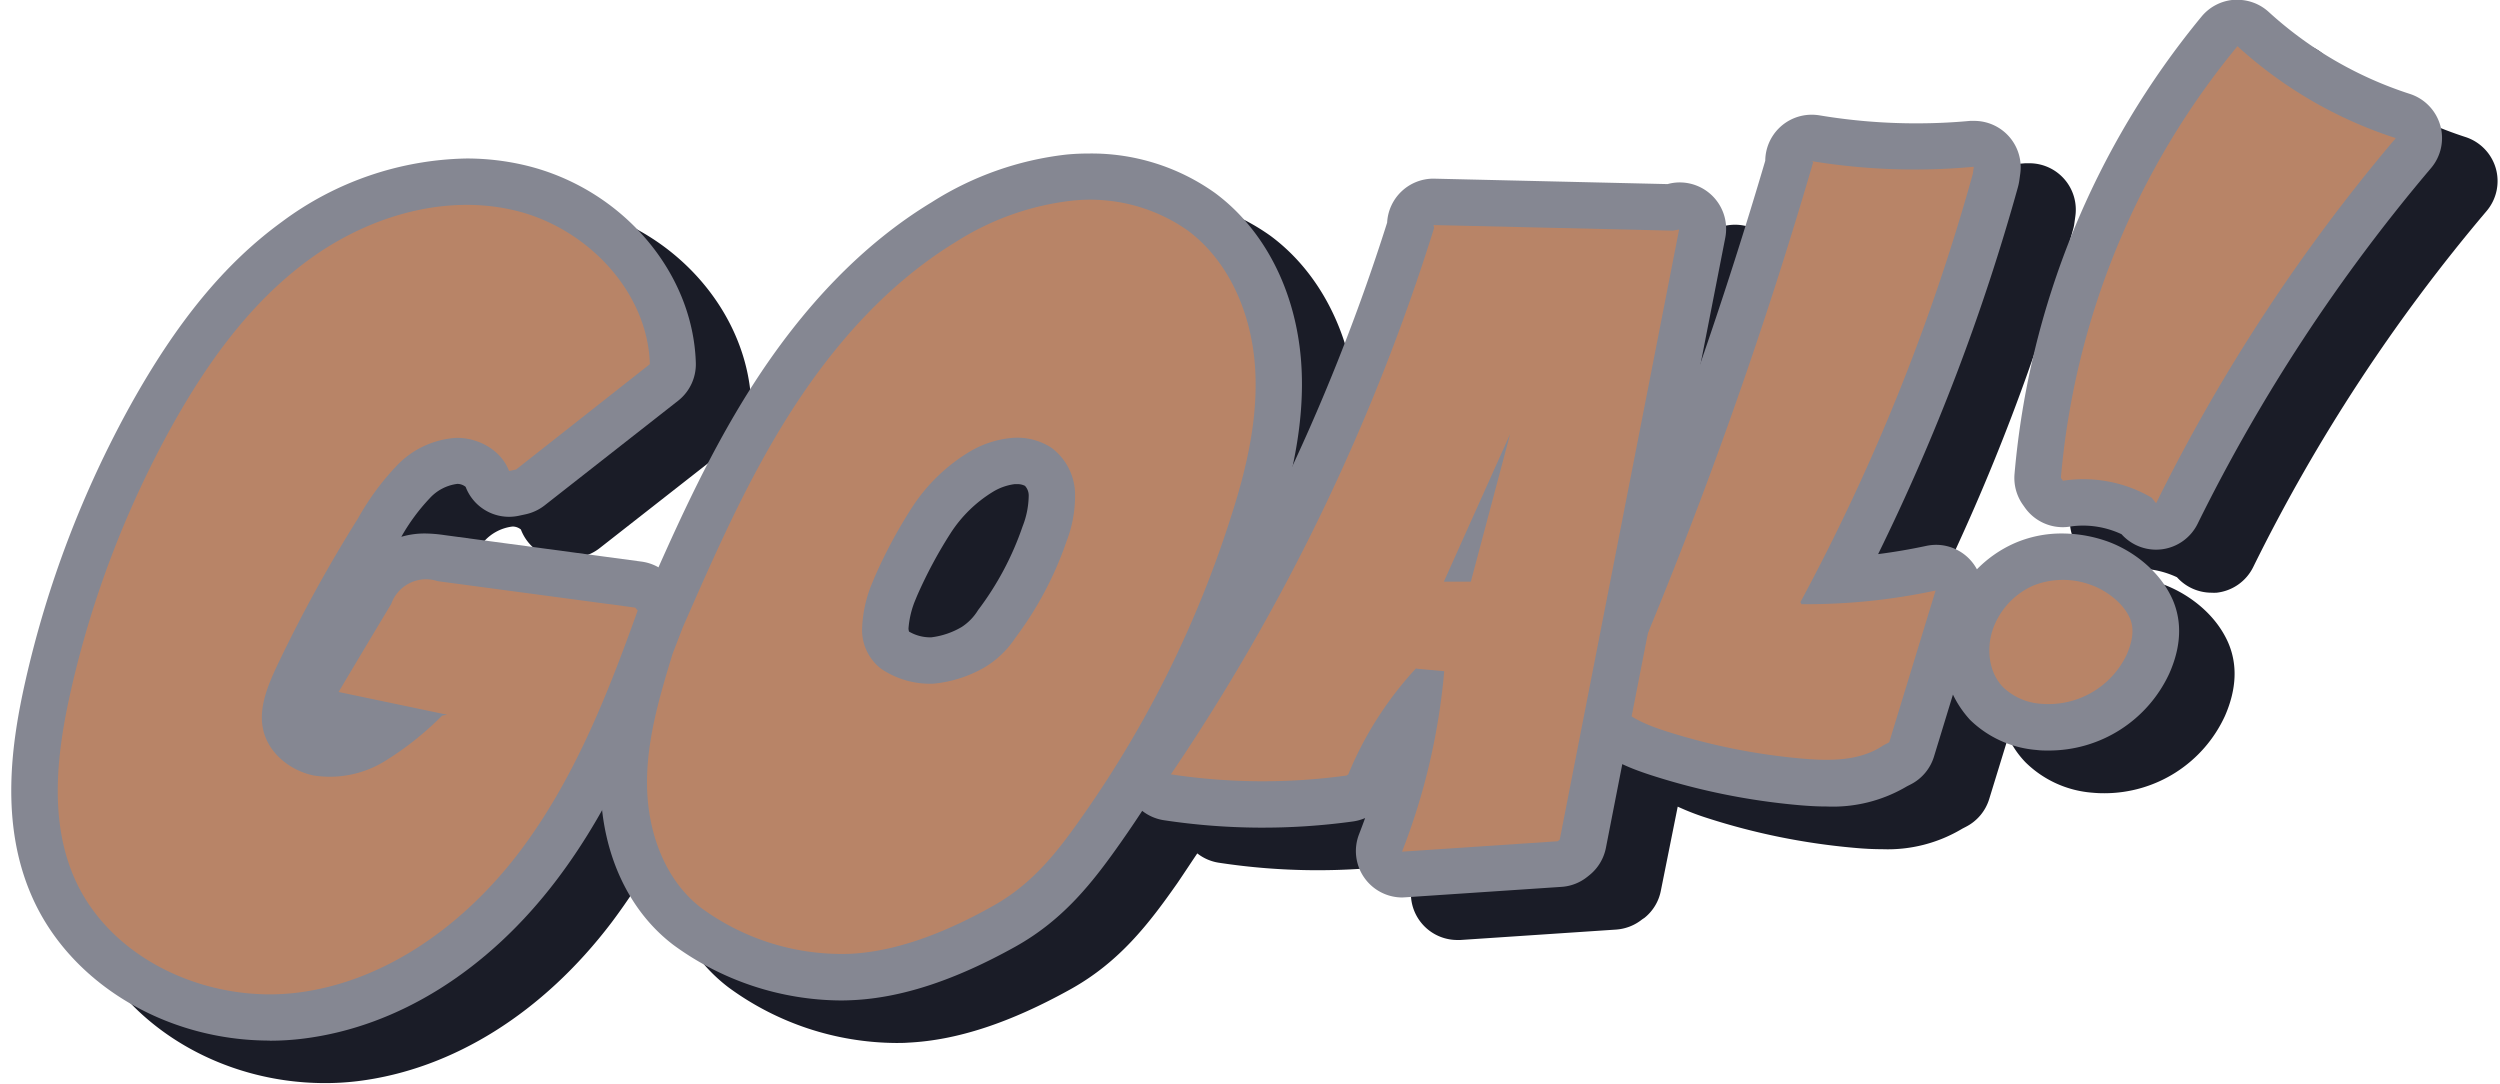
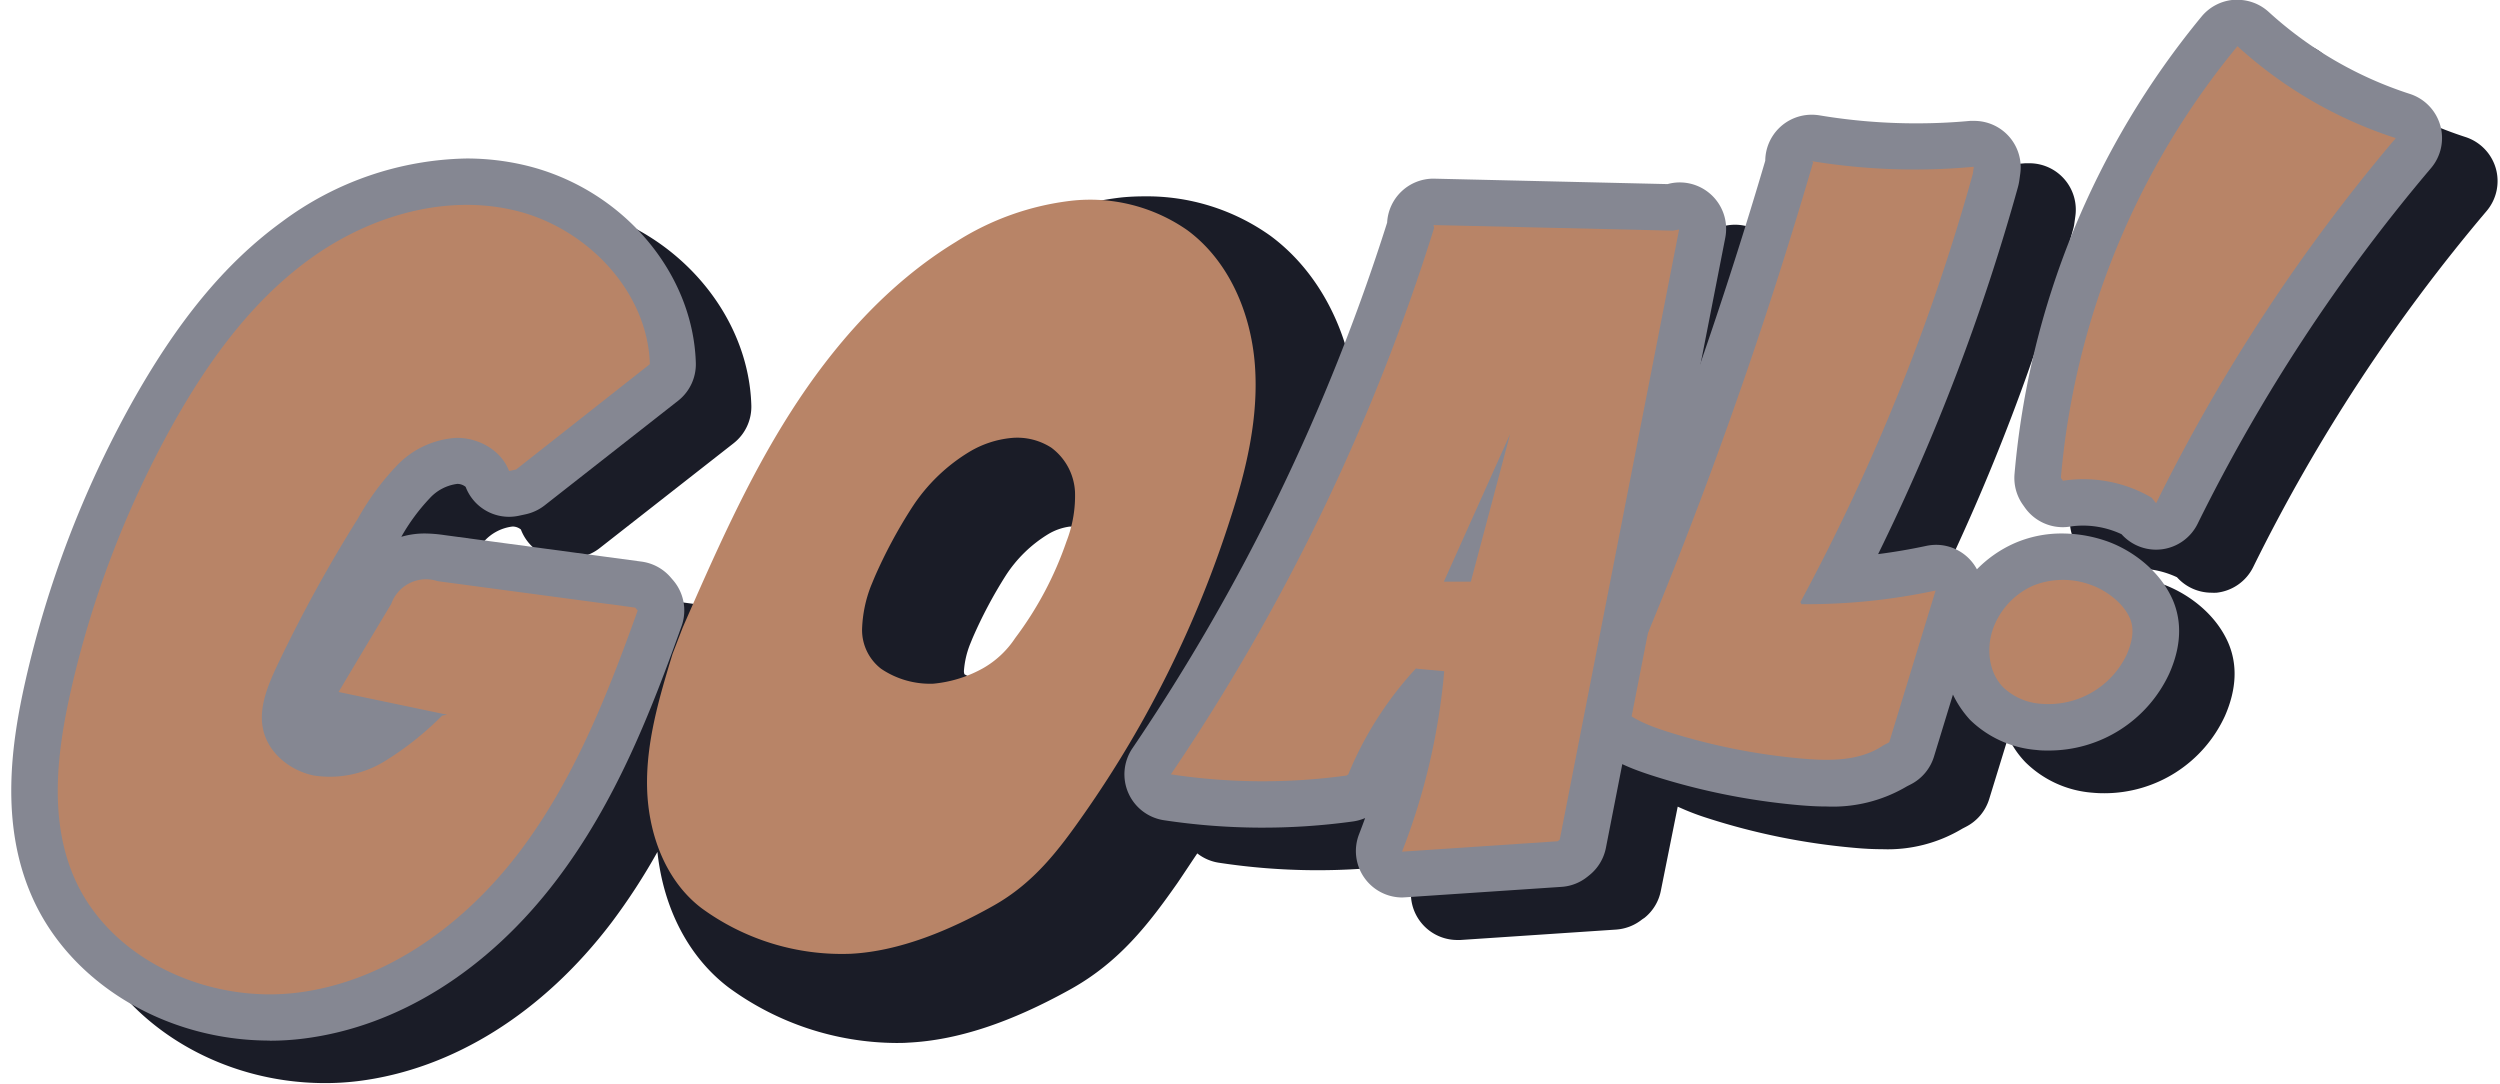
<svg xmlns="http://www.w3.org/2000/svg" data-name="Layer 1" fill="#1a1c27" height="163.4" preserveAspectRatio="xMidYMid meet" version="1" viewBox="74.0 209.6 377.0 163.4" width="377" zoomAndPan="magnify">
  <g id="change1_1">
    <path d="M450.37,235a7,7,0,0,0-4.59-4.74,58.27,58.27,0,0,1-21.28-12.36,7,7,0,0,0-4.73-1.84l-.48,0a7,7,0,0,0-4.91,2.51,125.56,125.56,0,0,0-28.22,69,7,7,0,0,0,1.23,4.58l.3.44a7,7,0,0,0,5.76,3,7.82,7.82,0,0,0,1.07-.08,13.14,13.14,0,0,1,2-.16,13.63,13.63,0,0,1,5.77,1.3,7,7,0,0,0,5.21,2.33,6.34,6.34,0,0,0,.76,0,7,7,0,0,0,5.52-3.86A262.71,262.71,0,0,1,449,241.4,7,7,0,0,0,450.37,235Z" />
  </g>
  <g id="change1_2">
    <path d="M399.83,297.59a20.42,20.42,0,0,0-6.55-1.1,17.69,17.69,0,0,0-7.19,1.48,18.31,18.31,0,0,0-5.63,3.93,6.92,6.92,0,0,0-6.19-3.74,7.33,7.33,0,0,0-1.47.15c-2.4.52-4.83.93-7.27,1.24a318.7,318.7,0,0,0,21.09-55.35,5.77,5.77,0,0,0,.19-.9l.15-1.08a7,7,0,0,0-6.93-8l-.64,0c-2.67.24-5.39.37-8.07.37a89.27,89.27,0,0,1-14.61-1.21,6.49,6.49,0,0,0-1.16-.1,7,7,0,0,0-7,6.94q-4.5,15.25-9.72,30.38l3.68-18.77a7,7,0,0,0-8.69-8.1h-.05L298.53,243a7,7,0,0,0-7,6.64,306.58,306.58,0,0,1-14.18,36.48,56,56,0,0,0,1.22-15.51c-.79-10.66-5.53-19.94-13-25.46a32.09,32.09,0,0,0-19-5.94c-1.14,0-2.28.05-3.41.16a48,48,0,0,0-20.3,7.18c-10.23,6.23-19.4,15.65-27.25,28a207.11,207.11,0,0,0-14,27.07,7,7,0,0,0-2.6-.9l-29.75-4a21.11,21.11,0,0,0-2.92-.23,12.43,12.43,0,0,0-3.55.49,29.58,29.58,0,0,1,4.28-5.82A6.84,6.84,0,0,1,151.3,289a2,2,0,0,1,1.25.45,7,7,0,0,0,8,4.36l1.06-.23a6.9,6.9,0,0,0,2.83-1.33l20.19-15.81a7,7,0,0,0,2.67-5.73c-.41-13.71-11.16-26.22-25.55-29.73a38.31,38.31,0,0,0-9.05-1.07,48,48,0,0,0-27.86,9.55c-8.59,6.25-15.83,15-22.79,27.57a157.59,157.59,0,0,0-15.92,41.82c-2.07,9.18-3.83,21.14.93,32.18,5.66,13.1,20.1,21.9,35.94,21.9h0a40.71,40.71,0,0,0,5.07-.31c14.27-1.8,27.83-10.3,38.17-23.93a93.46,93.46,0,0,0,6.9-10.62c.91,8.55,4.73,15.9,10.76,20.46a43.14,43.14,0,0,0,25.2,8.35c.62,0,1.24,0,1.86-.05,7.38-.36,15.39-3,24.49-8.06,7.39-4.11,11.83-9.91,16.1-16,1-1.47,2-3,3-4.48a6.94,6.94,0,0,0,3.26,1.41,98.76,98.76,0,0,0,28.49.19,6.69,6.69,0,0,0,1.86-.52c-.3.82-.6,1.63-.92,2.44a7,7,0,0,0,6.52,9.54h.47l23.48-1.57a7.05,7.05,0,0,0,3.93-1.54L322,348a6.93,6.93,0,0,0,2.46-4.1L327,331.24a37.57,37.57,0,0,0,4.42,1.71,101.11,101.11,0,0,0,22.17,4.5c1.61.15,3,.21,4.24.21a21.84,21.84,0,0,0,12.09-3.1l.54-.28a7,7,0,0,0,3.51-4.18l2.87-9.34a13.79,13.79,0,0,0,2.64,3.83,16.1,16.1,0,0,0,10.07,4.55,17.73,17.73,0,0,0,1.79.08,20,20,0,0,0,18.18-11.65c1.77-4.05,1.93-7.79.46-11.13C407.87,301.73,403.36,298.78,399.83,297.59Zm-163.27-2.16a45.25,45.25,0,0,1-6.71,12.62,8.19,8.19,0,0,1-2.46,2.54,11.59,11.59,0,0,1-4.6,1.56h-.21a6.36,6.36,0,0,1-3.14-.87,1.37,1.37,0,0,1-.08-.49,13.43,13.43,0,0,1,.91-4l.38-.93a68.31,68.31,0,0,1,5-9.44,20,20,0,0,1,6.42-6.27,8.5,8.5,0,0,1,3.23-1.14h.35a2.44,2.44,0,0,1,1.23.26,2.13,2.13,0,0,1,.55,1.42A12.93,12.93,0,0,1,236.56,295.43Z" />
  </g>
  <g id="change2_1">
    <path d="M114.67,366.52c-15.84,0-30.28-8.8-35.93-21.9-4.77-11-3-23-.94-32.19a157.87,157.87,0,0,1,15.92-41.81c7-12.56,14.2-21.32,22.79-27.57a48,48,0,0,1,27.86-9.55,38.25,38.25,0,0,1,9,1.07c14.4,3.51,25.14,16,25.56,29.73A7,7,0,0,1,176.3,270l-20.18,15.82a7.09,7.09,0,0,1-2.83,1.33l-1.07.23a7,7,0,0,1-8-4.36,2,2,0,0,0-1.25-.45,6.77,6.77,0,0,0-4.16,2.16,29.62,29.62,0,0,0-4.29,5.82,12.43,12.43,0,0,1,3.55-.5,21.3,21.3,0,0,1,2.93.24l29.74,4a7,7,0,0,1,4.36,2.34l.38.44a7,7,0,0,1,1.3,6.95c-4.61,12.88-9.87,26.45-18.84,38.27-10.34,13.64-23.9,22.14-38.17,23.93a40.6,40.6,0,0,1-5.07.32Z" fill="#858792" />
  </g>
  <g id="change3_1">
    <path d="M140,297.24a5.56,5.56,0,0,0-7,3.43q-4,6.65-7.94,13.28l16.37,3.43-.75.13a47,47,0,0,1-8.66,6.88,15.85,15.85,0,0,1-10.63,2.17c-3.63-.71-7-3.43-7.73-7.05-.63-3,.57-6.12,1.85-8.94A217.22,217.22,0,0,1,128,287.75a39,39,0,0,1,5.9-8,13.54,13.54,0,0,1,8.87-4.12c3.34-.06,6.81,1.84,8,5l1.06-.23L172,264.51c-.33-11-9.53-20.53-20.22-23.14s-22.23.86-31.13,7.34S105.18,264.39,99.84,274a151.06,151.06,0,0,0-15.21,40c-2.07,9.22-3.21,19.2.53,27.87,5.38,12.46,20.25,19.11,33.71,17.42s25.27-10.41,33.46-21.22,13.26-23.63,17.83-36.4l-.37-.44Z" fill="#b88467" />
  </g>
  <g id="change2_2">
-     <path d="M200.77,360.47a43.15,43.15,0,0,1-25.19-8.35c-6.76-5.11-10.76-13.71-11-23.59-.17-7.83,1.87-15.07,4.16-22.41.05-.14.09-.28.15-.42l1.53-4a2.88,2.88,0,0,1,.13-.31c4.88-11.13,9.92-22.63,16.7-33.3,7.86-12.36,17-21.79,27.26-28a47.85,47.85,0,0,1,20.29-7.18c1.13-.11,2.28-.16,3.41-.16a32.09,32.09,0,0,1,19,5.94c7.47,5.52,12.21,14.79,13,25.45.71,9.52-1.74,18.72-4,25.67a171.28,171.28,0,0,1-23,46.55c-4.26,6.08-8.7,11.88-16.1,16-9.09,5.06-17.11,7.7-24.49,8.06C202,360.45,201.4,360.47,200.77,360.47Zm10.31-55.63a6.29,6.29,0,0,0,3.14.87h.21a11.87,11.87,0,0,0,4.61-1.57,8,8,0,0,0,2.45-2.53A45,45,0,0,0,228.2,289a13.06,13.06,0,0,0,.93-4.7,2.14,2.14,0,0,0-.56-1.43,2.41,2.41,0,0,0-1.23-.26l-.35,0a8.34,8.34,0,0,0-3.23,1.14,20,20,0,0,0-6.42,6.27,68.31,68.31,0,0,0-5.05,9.44l-.38.92a13.88,13.88,0,0,0-.91,4A1.86,1.86,0,0,0,211.08,304.84Z" fill="#858792" />
-   </g>
+     </g>
  <g id="change3_2">
    <path d="M263.24,264.66c-.58-7.8-3.88-15.69-10.18-20.34a25.63,25.63,0,0,0-17.58-4.44,41.24,41.24,0,0,0-17.32,6.19c-10.31,6.28-18.51,15.6-25,25.79s-11.35,21.29-16.2,32.35l-1.54,4c-2,6.56-4,13.29-3.84,20.16s2.72,14,8.2,18.17a35.82,35.82,0,0,0,22.49,6.89c7.4-.37,15-3.58,21.43-7.19,6.21-3.45,10-8.51,13.77-13.9a165,165,0,0,0,22.11-44.65C262,280.24,263.82,272.46,263.24,264.66Zm-28.41,26.58a52.59,52.59,0,0,1-7.74,14.58,14.26,14.26,0,0,1-4.83,4.54,19,19,0,0,1-7.51,2.34,13.16,13.16,0,0,1-7.88-2.25,7.39,7.39,0,0,1-2.87-5.93,19.57,19.57,0,0,1,1.35-6.58l.54-1.3a74,74,0,0,1,5.67-10.56,26.89,26.89,0,0,1,8.75-8.42,15.1,15.1,0,0,1,6.07-2,9.48,9.48,0,0,1,6.16,1.45,8.86,8.86,0,0,1,3.57,6.64A18.91,18.91,0,0,1,234.83,291.24Z" fill="#b88467" />
  </g>
  <g id="change2_3">
    <path d="M349.44,331.22c-1.29,0-2.64-.07-4.24-.21a101.66,101.66,0,0,1-22.18-4.5c-3.55-1.15-7.24-2.64-10.19-5.77a7,7,0,0,1-1.37-7.49l.21-.51a694.31,694.31,0,0,0,28.53-78.9,7,7,0,0,1,7-6.94,7.43,7.43,0,0,1,1.15.09A88.18,88.18,0,0,0,363,228.2c2.69,0,5.4-.12,8.08-.37l.64,0a7,7,0,0,1,6.93,8l-.15,1.08a8.79,8.79,0,0,1-.19.89,319.61,319.61,0,0,1-21.09,55.36q3.66-.47,7.26-1.24a7.35,7.35,0,0,1,1.47-.16,7,7,0,0,1,6.69,9.06l-7,22.89a7,7,0,0,1-3.51,4.18l-.55.28A21.91,21.91,0,0,1,349.44,331.22Z" fill="#858792" />
  </g>
  <g id="change3_3">
    <path d="M347.2,233.9l.23.15a697.12,697.12,0,0,1-29.3,81.38l-.21.5c1.91,2,4.61,3.06,7.26,3.92A94.33,94.33,0,0,0,345.81,324c4.19.37,8.71.37,12.19-2l.89-.46,7-22.89a92.32,92.32,0,0,1-20.23,2.06l-.16-.31a311.91,311.91,0,0,0,26-64.58l.15-1.07A96,96,0,0,1,347.2,233.9Z" fill="#b88467" />
  </g>
  <g id="change2_4">
    <path d="M399.14,292.49a7,7,0,0,1-5.21-2.33,13.68,13.68,0,0,0-5.78-1.3,13,13,0,0,0-2,.15,6.56,6.56,0,0,1-1.08.09,7,7,0,0,1-5.75-3l-.31-.44a7,7,0,0,1-1.22-4.58,125.38,125.38,0,0,1,28.22-69,7,7,0,0,1,4.9-2.51,3.85,3.85,0,0,1,.48,0,7,7,0,0,1,4.73,1.83,58,58,0,0,0,21.28,12.36,7,7,0,0,1,3.2,11.19,262.73,262.73,0,0,0-35.2,53.64,7,7,0,0,1-5.52,3.86C399.64,292.47,399.39,292.49,399.14,292.49Z" fill="#858792" />
  </g>
  <g id="change3_4">
    <path d="M411.41,216.57a118.24,118.24,0,0,0-26.63,65.09l.31.44a20.37,20.37,0,0,1,13.38,2.55l.67.84a269.87,269.87,0,0,1,36.14-55.06A65,65,0,0,1,411.41,216.57Z" fill="#b88467" />
  </g>
  <g id="change2_5">
    <path d="M382.94,322.78c-.6,0-1.2,0-1.79-.08a16.18,16.18,0,0,1-10.07-4.55,15.62,15.62,0,0,1-3-16.35,18.28,18.28,0,0,1,9.68-10.27,17.69,17.69,0,0,1,7.19-1.48,20.68,20.68,0,0,1,6.55,1.09c3.54,1.19,8,4.14,10.12,8.85,1.46,3.34,1.31,7.09-.47,11.13a20,20,0,0,1-18.18,11.66Z" fill="#858792" />
  </g>
  <g id="change3_5">
    <path d="M389.24,297.78a12.08,12.08,0,0,0-8.68.15,11.32,11.32,0,0,0-5.95,6.32c-1.12,3-.77,6.71,1.48,9a9.14,9.14,0,0,0,5.72,2.48,13.06,13.06,0,0,0,12.9-7.42c.77-1.77,1.24-3.74.47-5.5C394,300.16,391.06,298.39,389.24,297.78Z" fill="#b88467" />
  </g>
  <g id="change2_6">
    <path d="M285.47,344.94a7,7,0,0,1-6.52-9.55c.31-.81.62-1.62.91-2.43a7,7,0,0,1-1.86.52,99.64,99.64,0,0,1-28.48-.19,7,7,0,0,1-4.75-10.85,305.15,305.15,0,0,0,38.41-79.27,7,7,0,0,1,7-6.63l35.25.82h.05a6.71,6.71,0,0,1,1.82-.25,7,7,0,0,1,6.87,8.35l-18,92a7,7,0,0,1-2.47,4.1l-.3.24a6.94,6.94,0,0,1-3.94,1.54l-23.47,1.57Z" fill="#858792" />
  </g>
  <g id="change3_6">
    <path d="M326.27,244.38l-36.1-.84.1.42a313.17,313.17,0,0,1-39.7,82.41,92.49,92.49,0,0,0,26.48.18l.26-.16a53.63,53.63,0,0,1,10.22-16l.2.06,4,.36.06,0a98.38,98.38,0,0,1-6.36,27.22l23.47-1.57.31-.25q9-46,18-92ZM295.8,297.32h-4.07l10-22.28Z" fill="#b88467" />
  </g>
</svg>